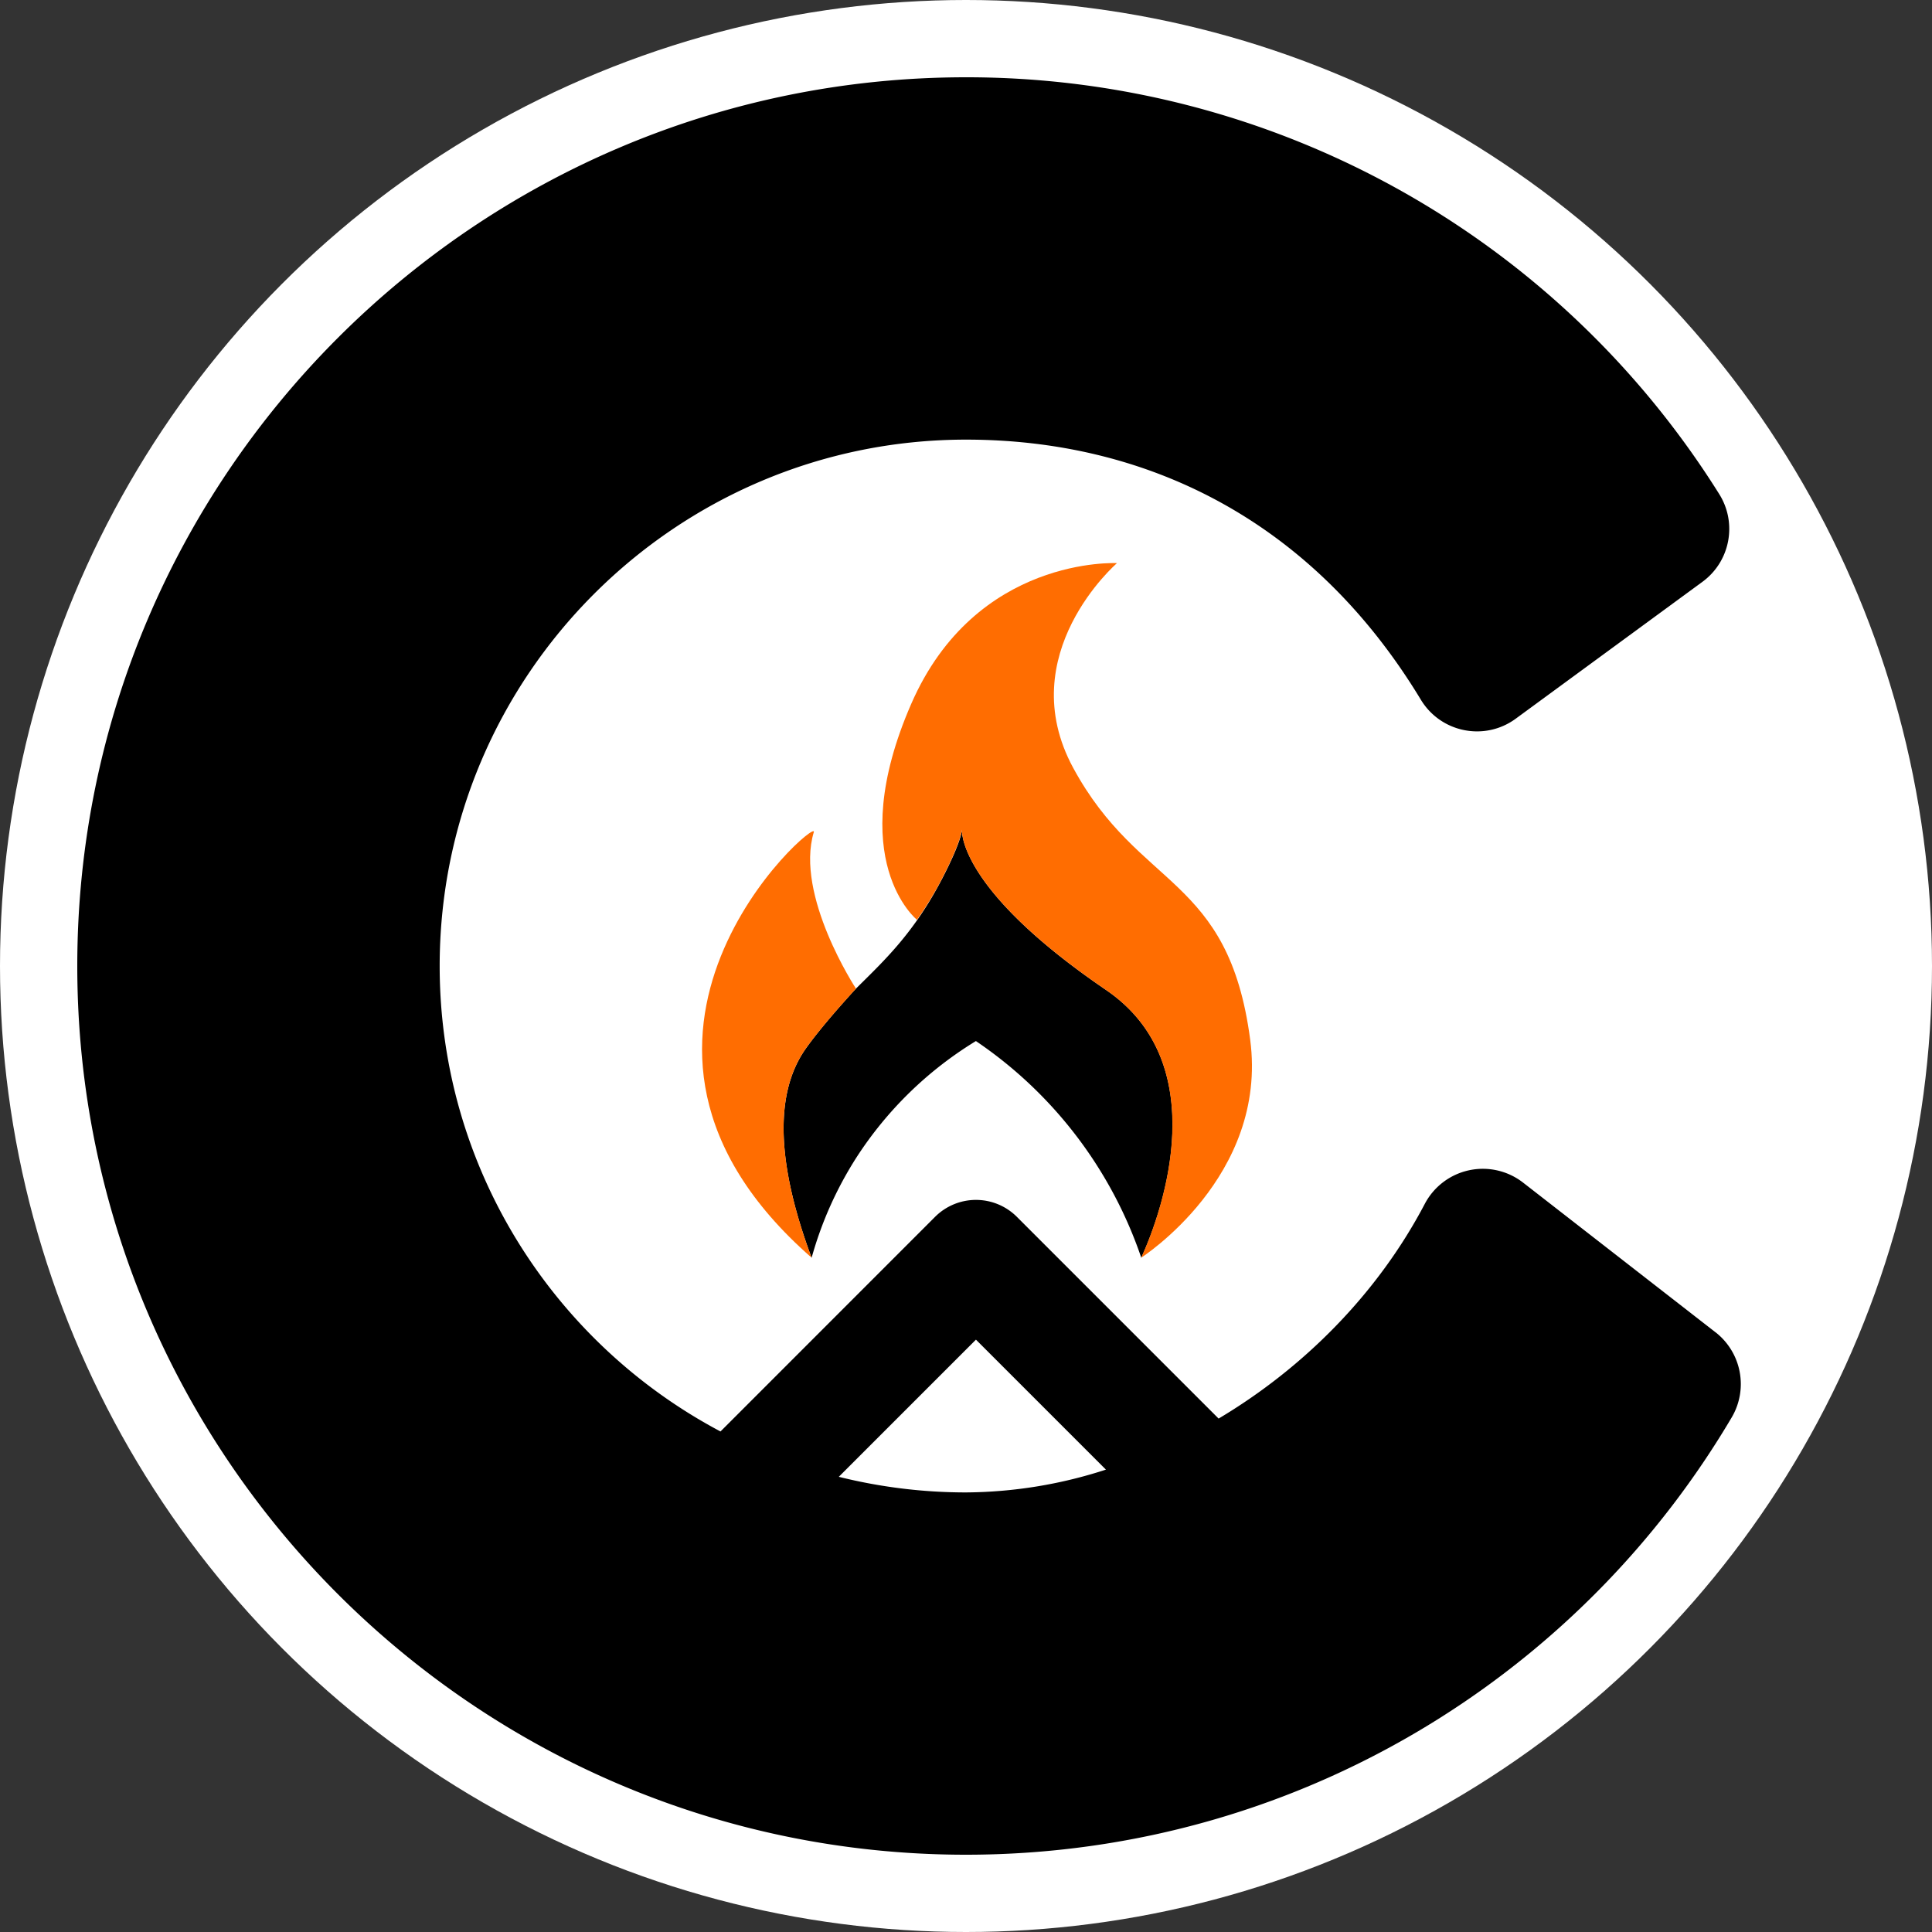
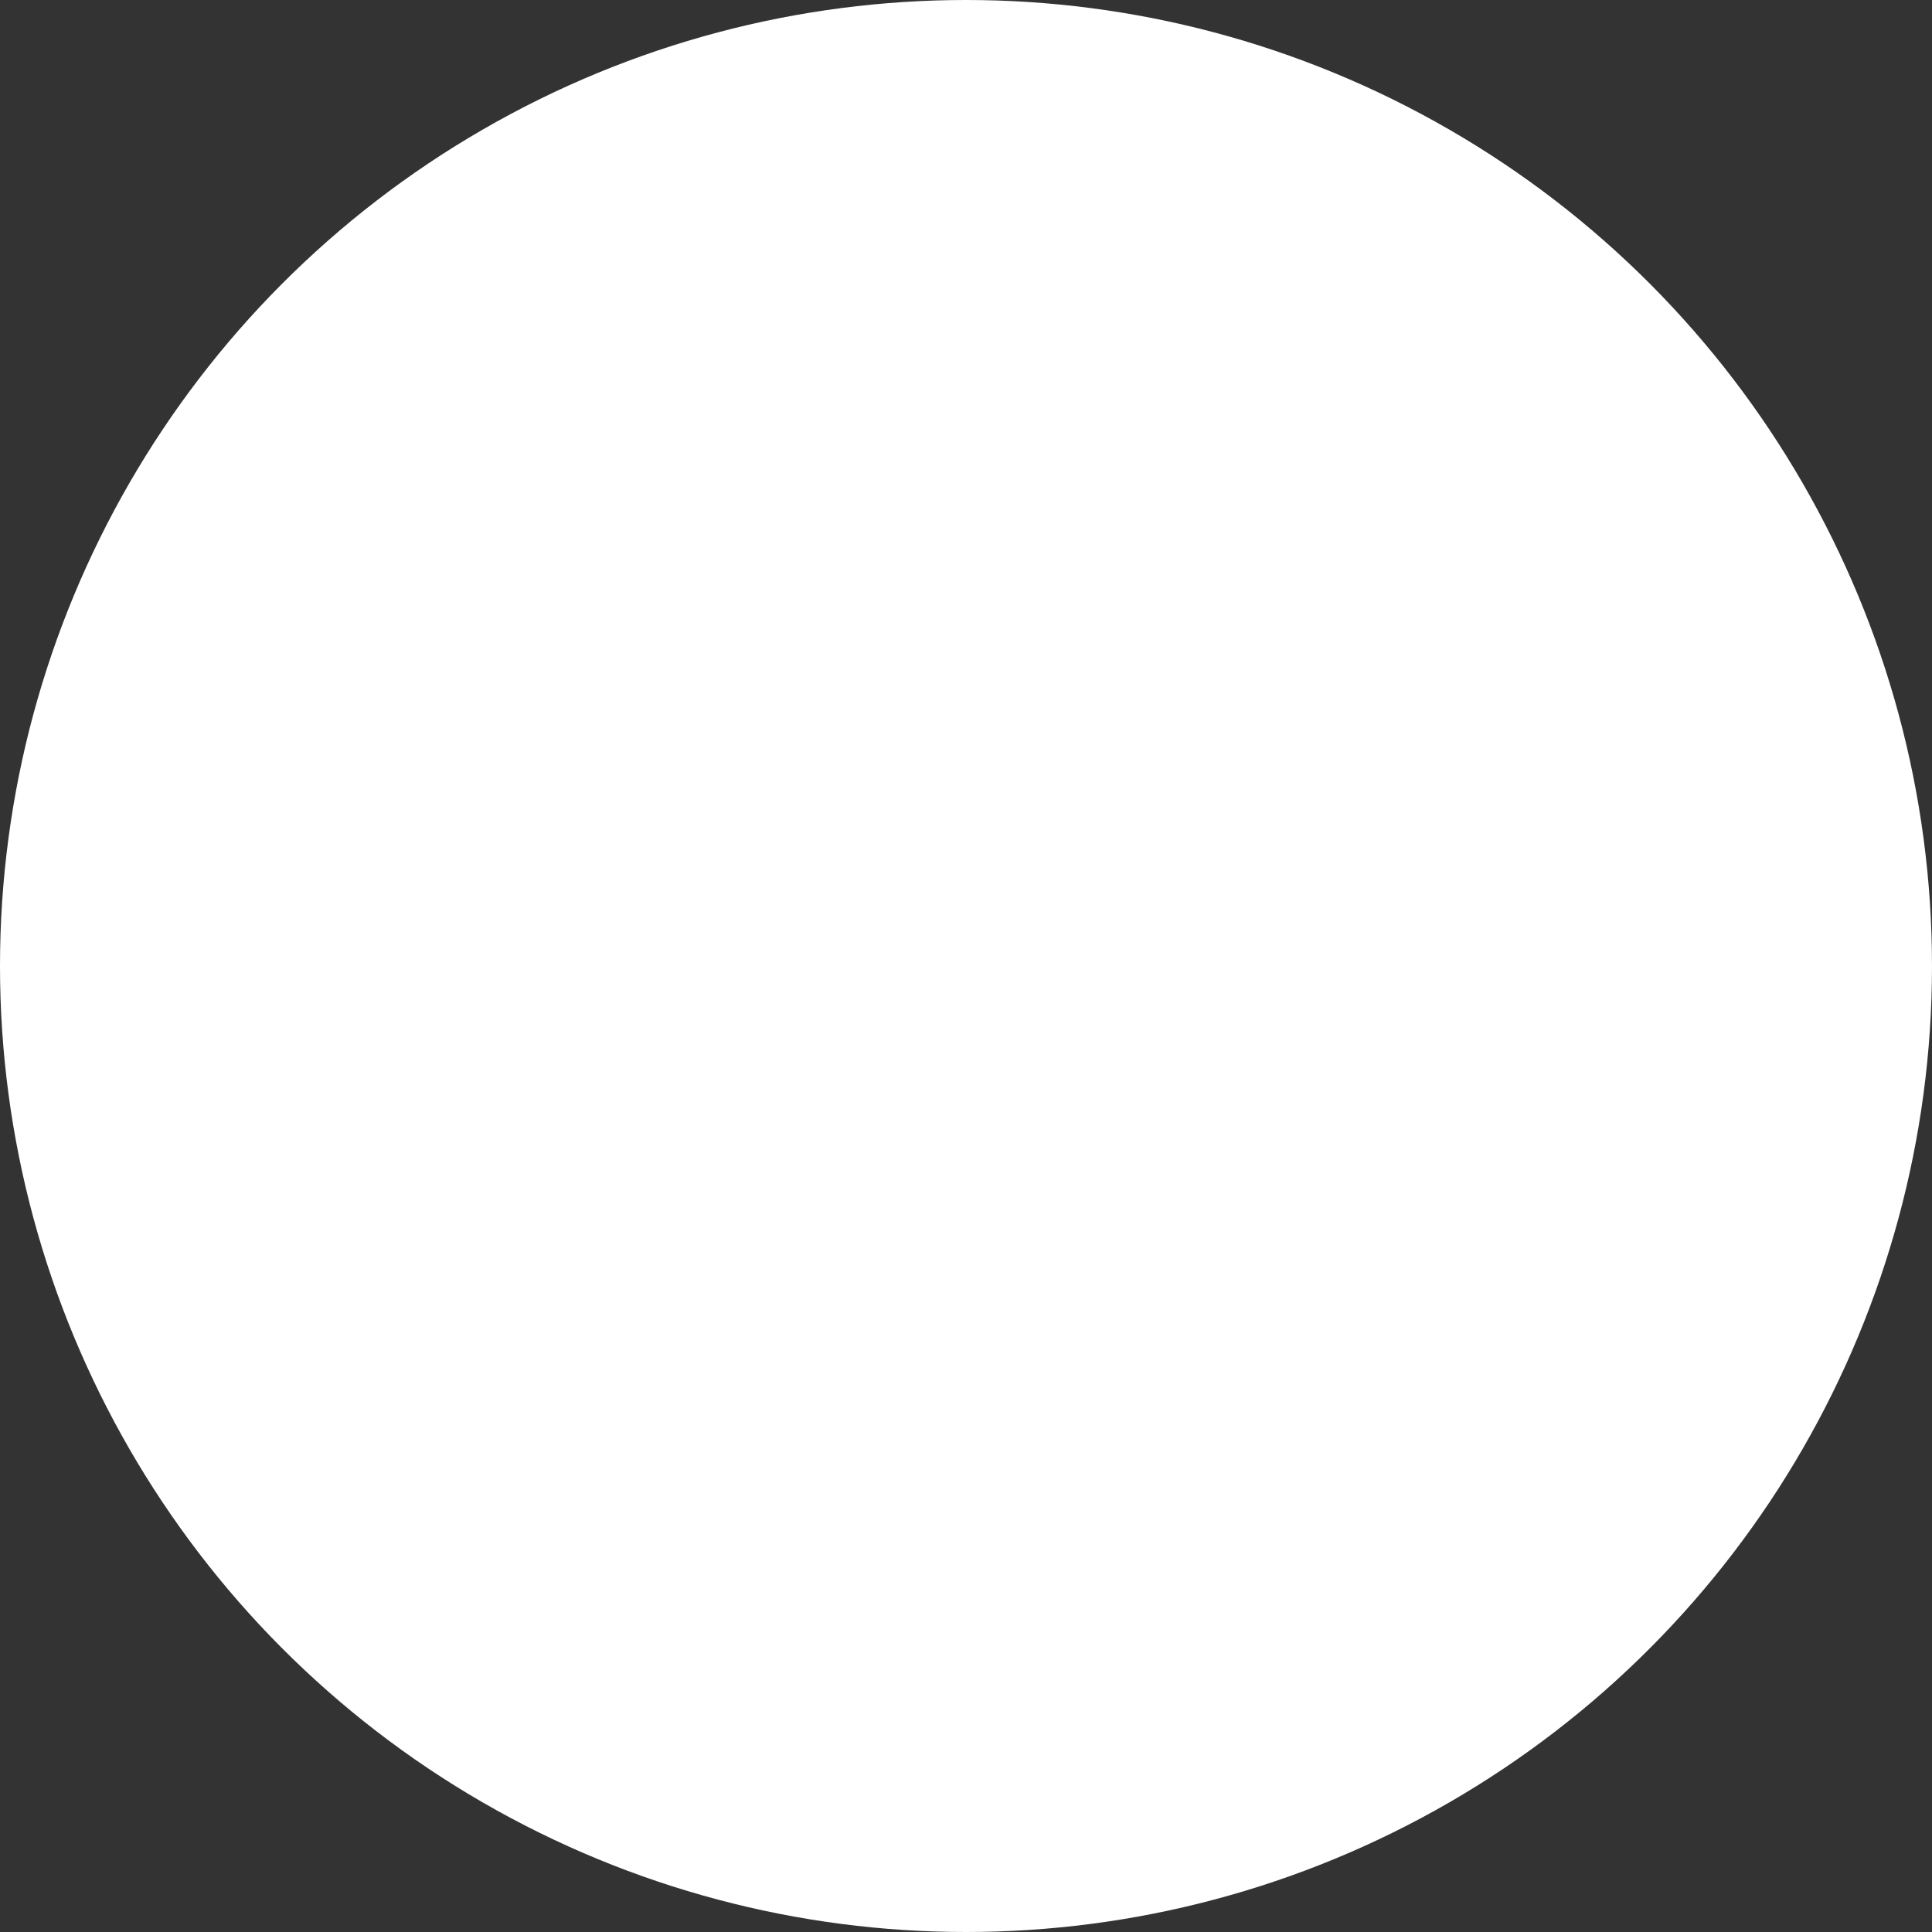
<svg xmlns="http://www.w3.org/2000/svg" width="40" height="40" fill="none">
  <rect width="100%" height="100%" fill="#333333" stroke="none" />
  <circle cx="20" cy="20" r="20" fill="#fff" />
-   <path d="m35.517 27.583-3.984-3.099a1.358 1.358 0 0 0-2.037.446c-.978 1.86-2.51 3.394-4.266 4.44l-4.176-4.176a1.198 1.198 0 0 0-1.695 0l-4.442 4.443c-3.455-1.83-5.814-5.463-5.814-9.637 0-6.01 4.889-10.898 10.898-10.898 3.634 0 7.116 1.582 9.417 5.386.413.681 1.32.863 1.963.392l3.866-2.834c.574-.42.726-1.213.348-1.816A18.38 18.38 0 0 0 20 1.6C9.854 1.6 1.6 9.854 1.6 20c0 10.146 8.254 18.4 18.4 18.4 3.469 0 6.848-.971 9.774-2.808a18.46 18.46 0 0 0 6.078-6.244 1.36 1.36 0 0 0-.334-1.765Zm-18.15 2.992 2.839-2.839 2.691 2.691a9.532 9.532 0 0 1-2.896.472c-.908 0-1.79-.113-2.634-.323Zm2.55-13.396c-.004.09-.004 1.282 2.984 3.318 2.229 1.52 1.185 4.548.728 5.543a8.855 8.855 0 0 0-3.424-4.486 7.743 7.743 0 0 0-2.473 2.41 7.646 7.646 0 0 0-.928 2.076l-.002-.003c-.91-2.444-.587-3.666-.117-4.33.368-.52 1.038-1.24 1.038-1.24.584-.581 1.202-1.147 1.795-2.298.365-.708.397-.954.4-.99Z" fill="#000" />
-   <path d="M17.723 20.468s-.67.72-1.039 1.24c-.47.664-.79 1.885.118 4.33-5.18-4.534.154-9.162.047-8.81-.396 1.31.873 3.24.873 3.24Zm1.263-1.425c.181-.257.36-.545.53-.876.398-.773.4-.996.4-.996s-.126 1.206 2.982 3.325c2.23 1.52 1.185 4.547.729 5.543 0 0 2.63-1.678 2.257-4.512-.448-3.409-2.293-3.101-3.663-5.626-1.279-2.355.905-4.242.905-4.242s-2.923-.157-4.261 2.916c-1.41 3.238.12 4.469.12 4.469Z" fill="#FF6D01" />
</svg>